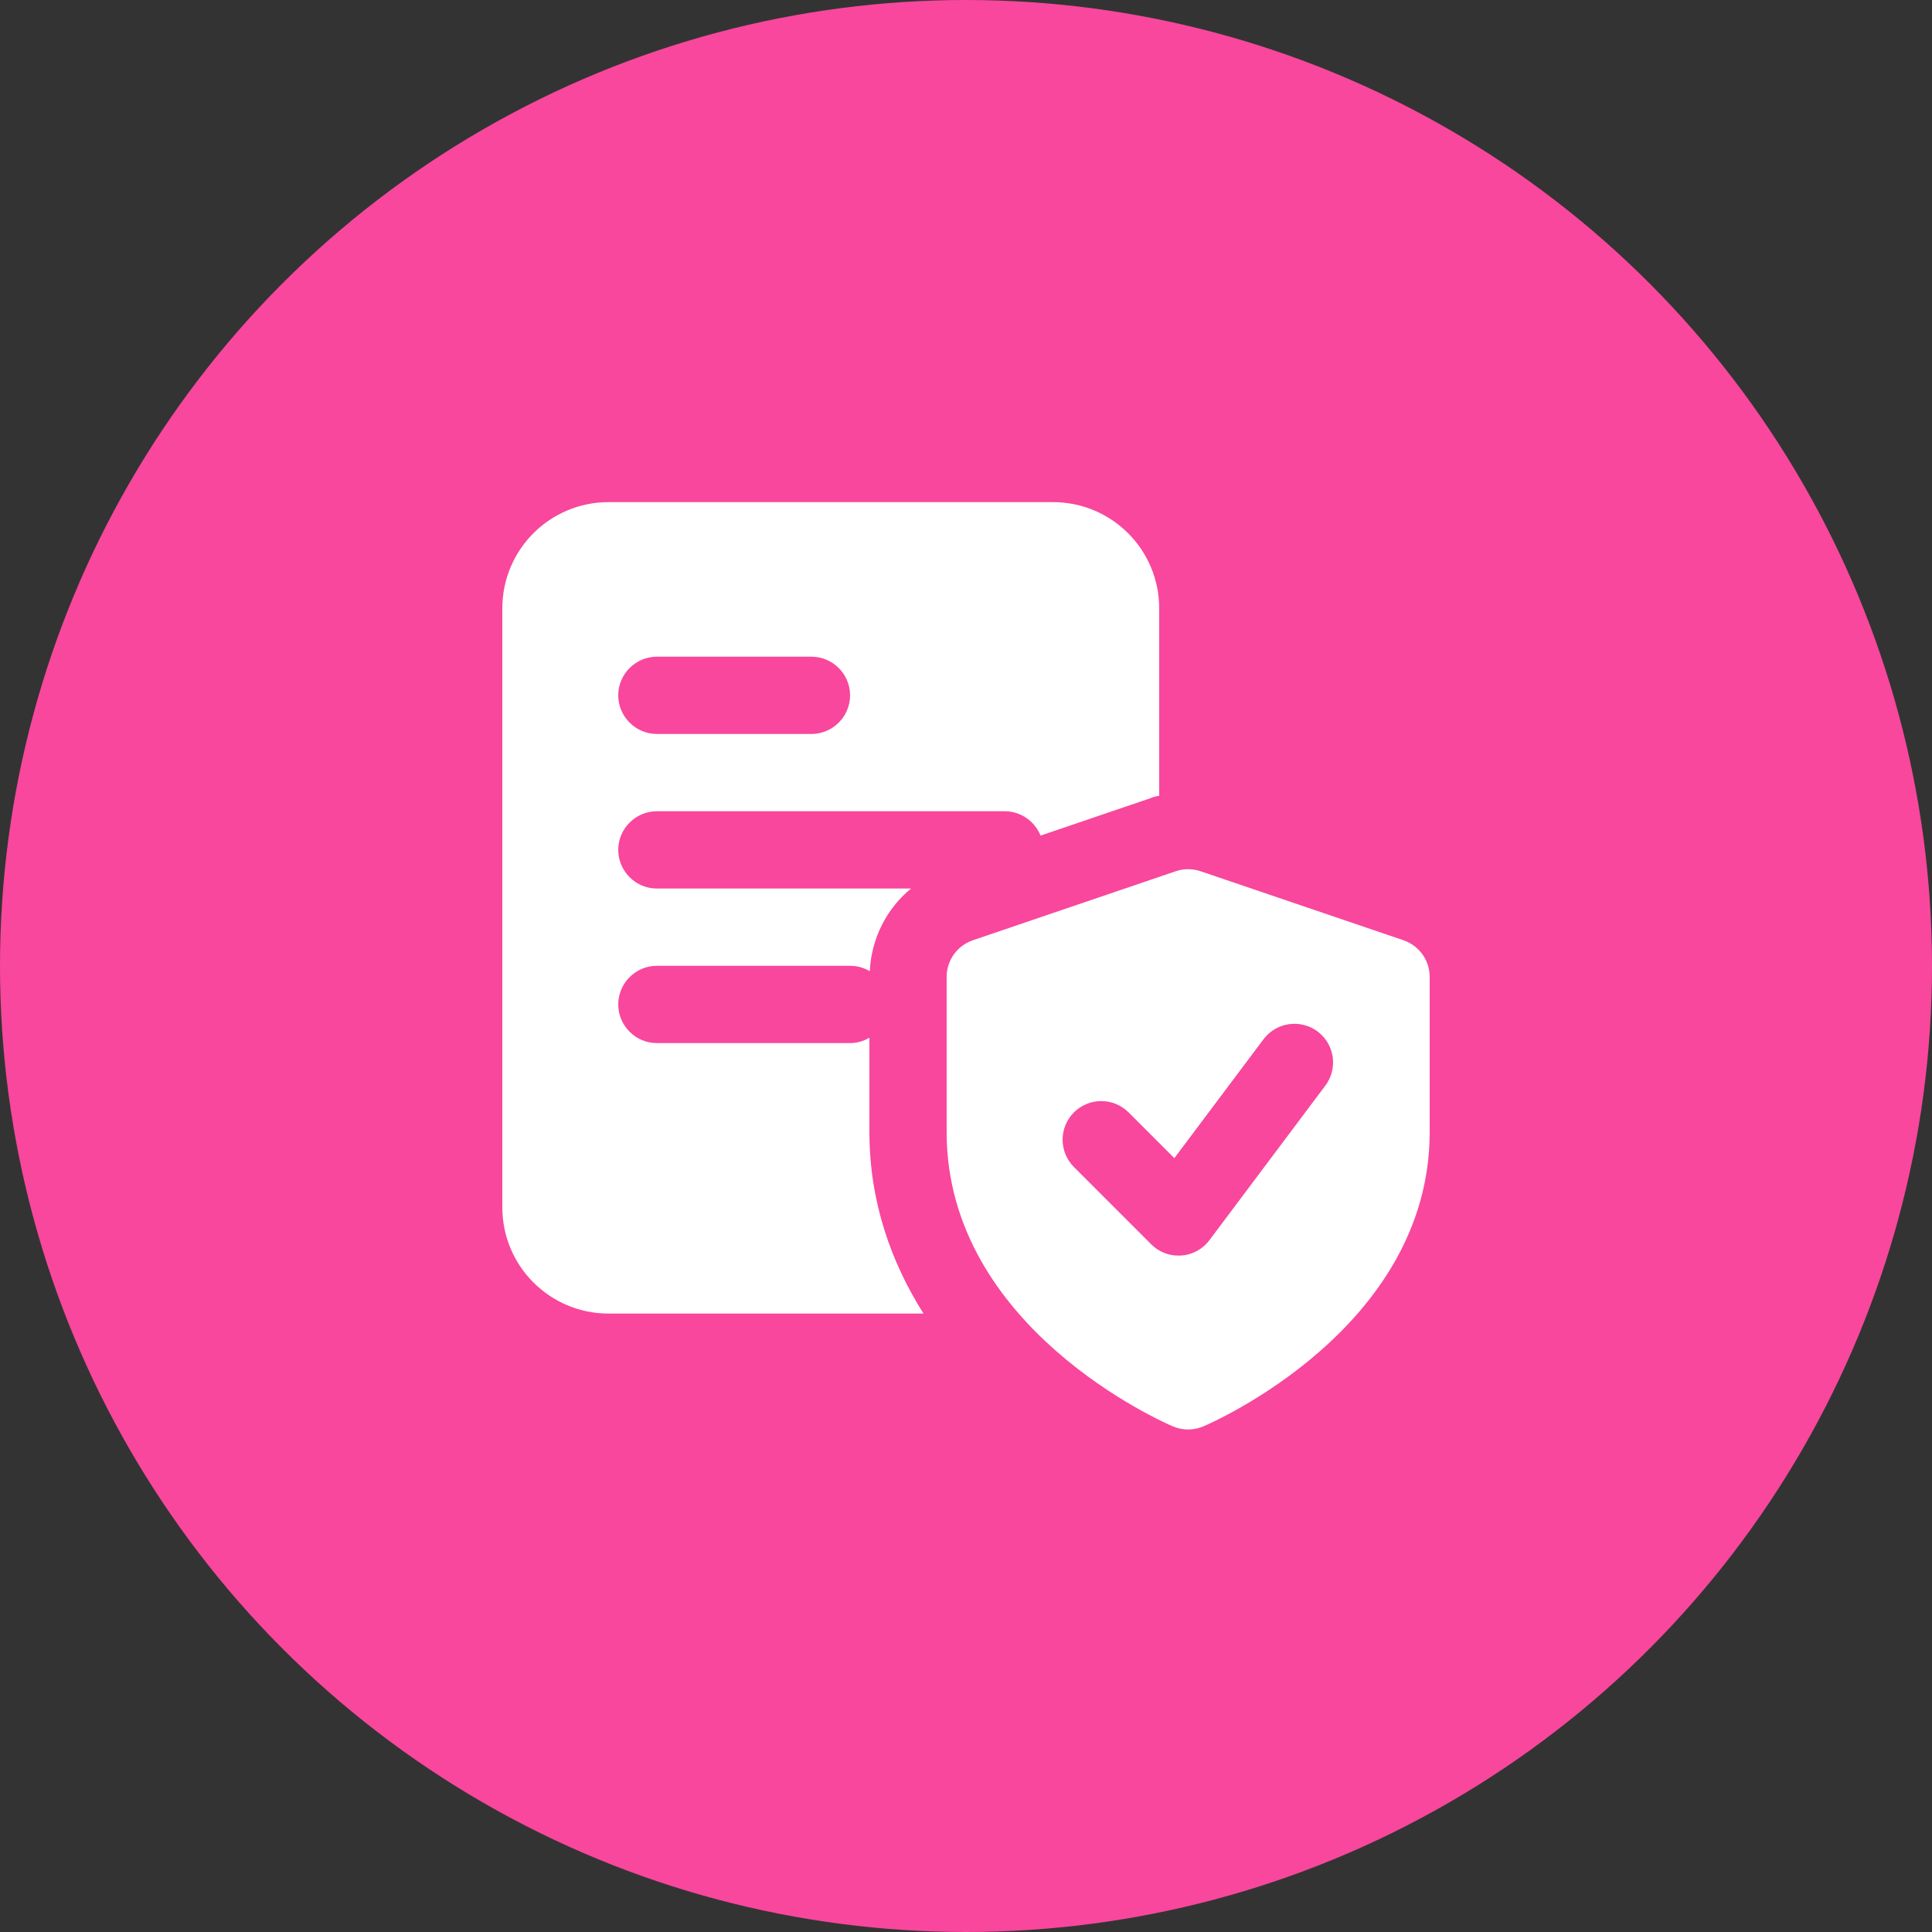
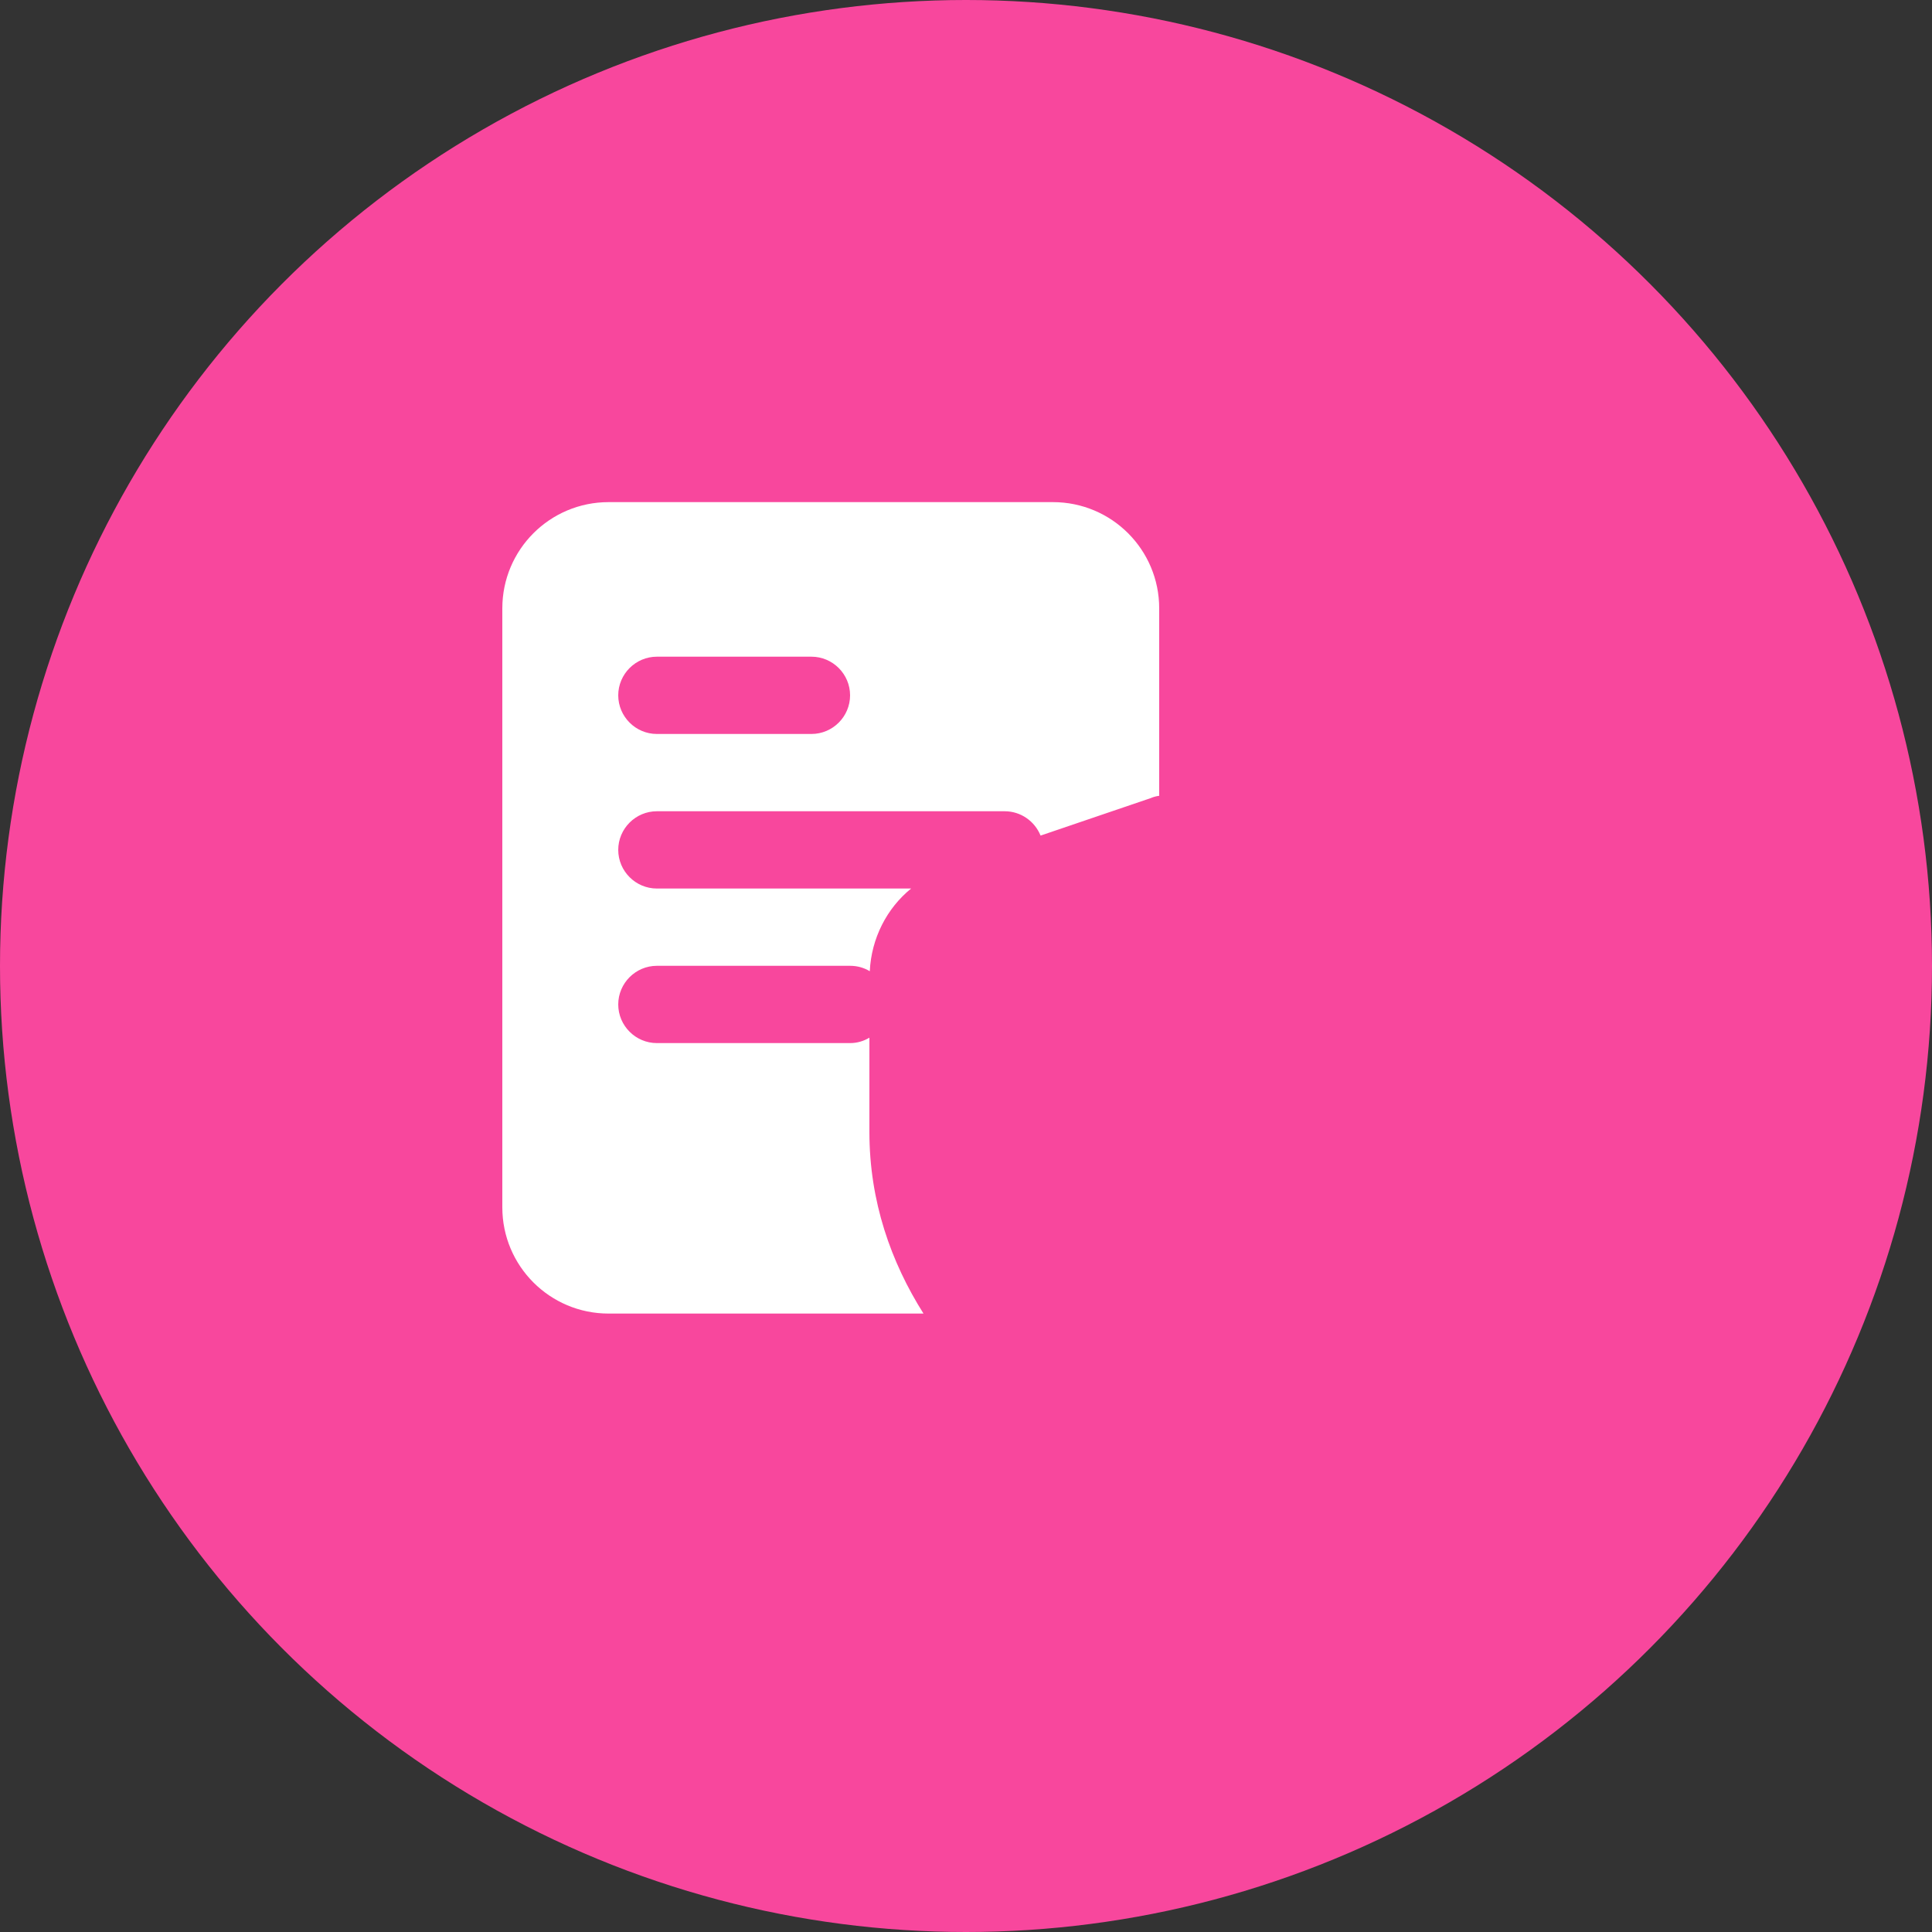
<svg xmlns="http://www.w3.org/2000/svg" width="50" height="50" viewBox="0 0 50 50" fill="none">
  <rect x="0" y="0" width="50" height="50" fill="#333333" stroke="none" />
  <circle cx="25" cy="25" r="25" fill="#F8479D" />
  <path d="M27.25 12.995H15.75C14.23 12.995 13 14.225 13 15.745V31.245C13 32.765 14.23 33.995 15.75 33.995H23.9C23.06 32.665 22.5 31.095 22.5 29.295V26.855C22.35 26.945 22.18 26.995 22 26.995H17C16.45 26.995 16 26.545 16 25.995C16 25.445 16.45 24.995 17 24.995H22C22.19 24.995 22.36 25.045 22.51 25.135C22.55 24.285 22.95 23.505 23.58 22.995H17C16.45 22.995 16 22.545 16 21.995C16 21.445 16.45 20.995 17 20.995H26C26.42 20.995 26.78 21.255 26.93 21.625L29.78 20.655C29.85 20.625 29.92 20.605 30 20.595V15.745C30 14.225 28.77 12.995 27.25 12.995ZM21 18.995H17C16.45 18.995 16 18.545 16 17.995C16 17.445 16.45 16.995 17 16.995H21C21.55 16.995 22 17.445 22 17.995C22 18.545 21.55 18.995 21 18.995Z" fill="white" />
-   <path d="M36.322 24.334L31.072 22.548C30.863 22.477 30.636 22.477 30.427 22.548L25.177 24.334C24.979 24.402 24.808 24.529 24.686 24.699C24.564 24.869 24.499 25.073 24.499 25.281V29.299C24.499 34.366 30.118 36.814 30.357 36.916C30.481 36.968 30.615 36.995 30.75 36.995C30.884 36.995 31.018 36.968 31.142 36.915C31.381 36.813 37 34.366 37 29.299V25.281C37 25.073 36.935 24.869 36.813 24.699C36.692 24.529 36.52 24.402 36.322 24.334ZM34.3 28.095L31.3 32.095C31.207 32.22 31.086 32.321 30.947 32.39C30.808 32.46 30.655 32.496 30.5 32.495C30.369 32.496 30.239 32.47 30.117 32.42C29.996 32.369 29.886 32.295 29.793 32.202L27.793 30.202C27.7 30.11 27.627 29.999 27.576 29.878C27.526 29.757 27.5 29.627 27.5 29.495C27.5 29.364 27.526 29.234 27.576 29.113C27.627 28.991 27.7 28.881 27.793 28.788C27.886 28.696 27.996 28.622 28.117 28.572C28.239 28.521 28.369 28.496 28.5 28.496C28.631 28.496 28.761 28.521 28.883 28.572C29.004 28.622 29.114 28.696 29.207 28.788L30.392 29.973L32.7 26.895C32.859 26.683 33.096 26.543 33.359 26.506C33.489 26.487 33.621 26.494 33.748 26.527C33.875 26.559 33.995 26.617 34.1 26.695C34.205 26.774 34.294 26.873 34.361 26.986C34.427 27.099 34.471 27.224 34.49 27.354C34.508 27.484 34.501 27.616 34.469 27.744C34.436 27.871 34.379 27.99 34.3 28.095Z" fill="white" />
</svg>